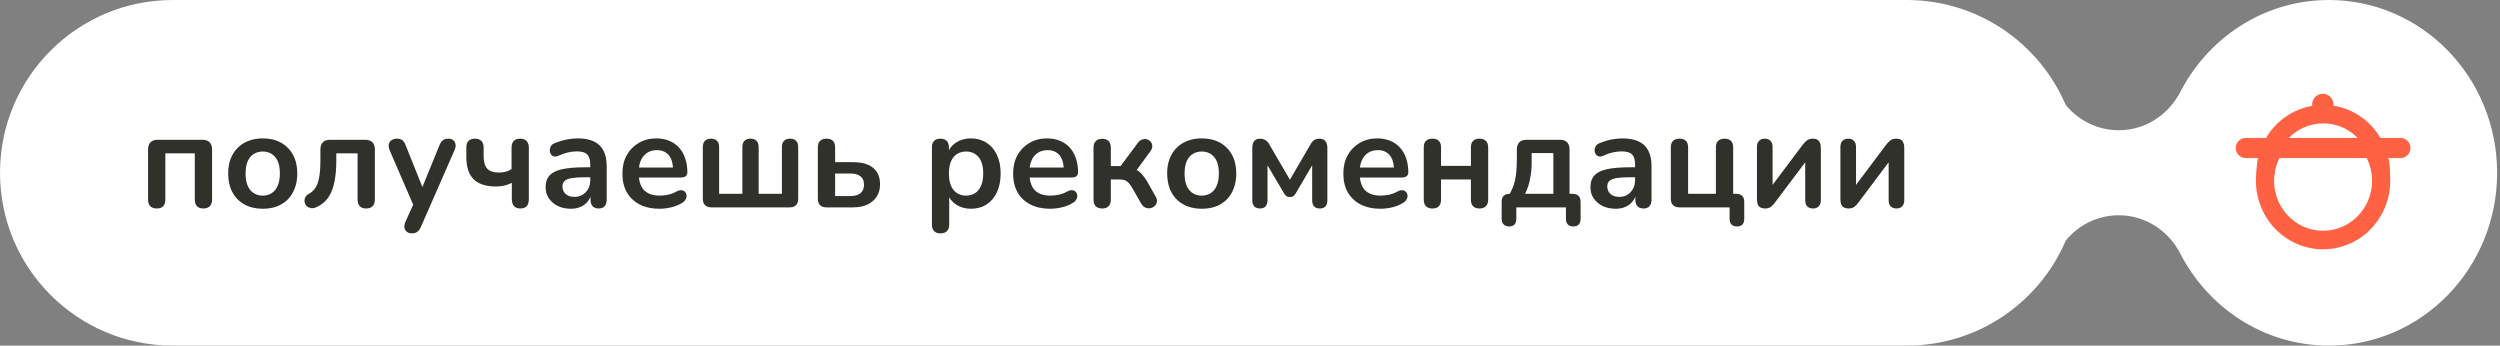
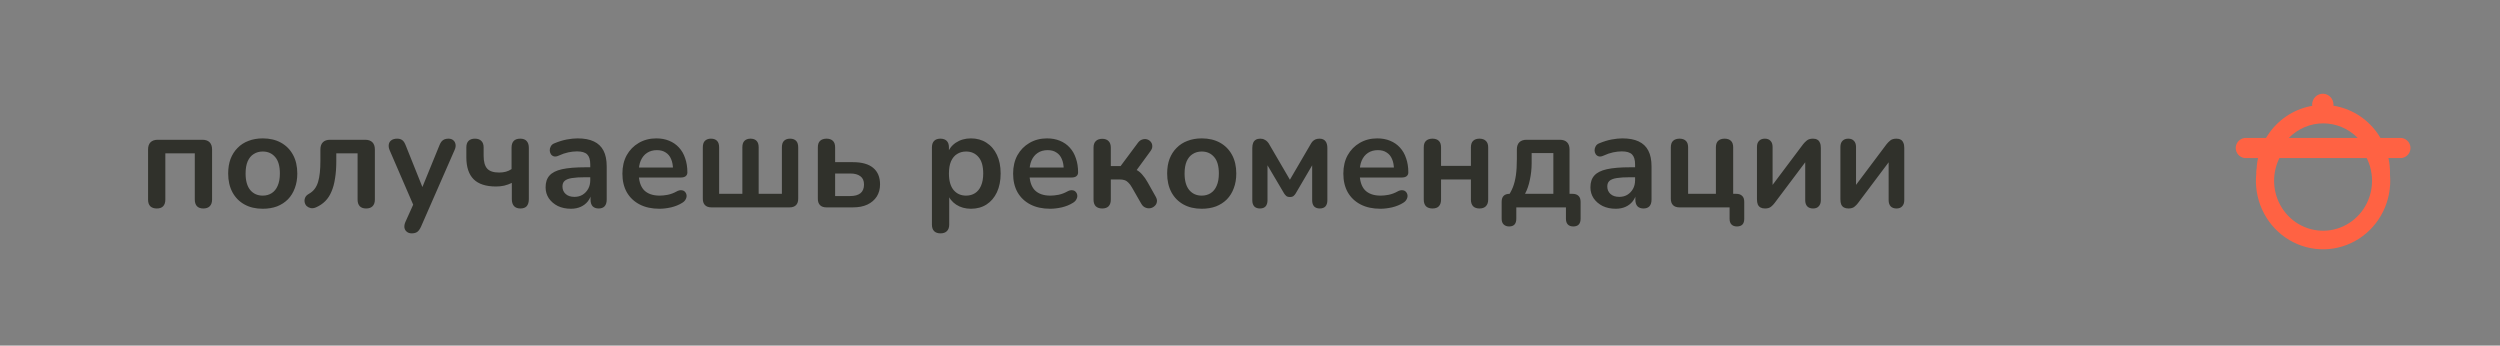
<svg xmlns="http://www.w3.org/2000/svg" width="434" height="60" viewBox="0 0 434 60" fill="none">
  <rect x="0" y="0" width="434" height="60" fill="#808080" stroke="none" />
-   <path fill-rule="evenodd" clip-rule="evenodd" d="M0 30C0 13.431 13.431 0 30 0H331.007C343.388 0 354.017 7.5 358.599 18.205C360.808 20.898 364.115 22.608 367.81 22.608C372.235 22.608 376.103 20.155 378.196 16.5H378.232C383.039 6.712 392.911 0 404.308 0C420.43 0 433.5 13.431 433.5 30C433.5 46.569 420.43 60 404.308 60C392.911 60 383.039 53.288 378.232 43.5H378.207C376.117 39.833 372.243 37.371 367.81 37.371C364.125 37.371 360.827 39.072 358.618 41.751C354.046 52.479 343.405 60 331.007 60H30C13.431 60 0 46.569 0 30Z" fill="white" />
  <path d="M27.216 36.192C26.736 36.192 26.36 36.064 26.088 35.808C25.832 35.536 25.704 35.152 25.704 34.656V25.944C25.704 25.4 25.848 24.984 26.136 24.696C26.424 24.408 26.84 24.264 27.384 24.264H35.136C35.68 24.264 36.096 24.408 36.384 24.696C36.672 24.984 36.816 25.4 36.816 25.944V34.656C36.816 35.152 36.68 35.536 36.408 35.808C36.152 36.064 35.784 36.192 35.304 36.192C34.824 36.192 34.456 36.064 34.2 35.808C33.944 35.536 33.816 35.152 33.816 34.656V26.616H28.704V34.656C28.704 35.152 28.576 35.536 28.32 35.808C28.08 36.064 27.712 36.192 27.216 36.192ZM45.611 36.24C44.395 36.24 43.339 35.992 42.443 35.496C41.547 35 40.851 34.296 40.355 33.384C39.859 32.456 39.611 31.368 39.611 30.12C39.611 29.176 39.747 28.336 40.019 27.6C40.307 26.848 40.715 26.208 41.243 25.68C41.771 25.136 42.403 24.728 43.139 24.456C43.875 24.168 44.699 24.024 45.611 24.024C46.827 24.024 47.883 24.272 48.779 24.768C49.675 25.264 50.371 25.968 50.867 26.88C51.363 27.792 51.611 28.872 51.611 30.12C51.611 31.064 51.467 31.912 51.179 32.664C50.907 33.416 50.507 34.064 49.979 34.608C49.451 35.136 48.819 35.544 48.083 35.832C47.347 36.104 46.523 36.24 45.611 36.24ZM45.611 33.96C46.203 33.96 46.723 33.816 47.171 33.528C47.619 33.24 47.963 32.816 48.203 32.256C48.459 31.68 48.587 30.968 48.587 30.12C48.587 28.84 48.315 27.888 47.771 27.264C47.227 26.624 46.507 26.304 45.611 26.304C45.019 26.304 44.499 26.448 44.051 26.736C43.603 27.008 43.251 27.432 42.995 28.008C42.755 28.568 42.635 29.272 42.635 30.12C42.635 31.384 42.907 32.344 43.451 33C43.995 33.64 44.715 33.96 45.611 33.96ZM63.565 36.192C63.085 36.192 62.717 36.064 62.461 35.808C62.205 35.536 62.077 35.152 62.077 34.656V26.616H58.381V27.984C58.381 29.088 58.309 30.08 58.165 30.96C58.037 31.84 57.829 32.608 57.541 33.264C57.269 33.92 56.909 34.472 56.461 34.92C56.013 35.368 55.477 35.728 54.853 36C54.517 36.144 54.205 36.184 53.917 36.12C53.645 36.056 53.413 35.936 53.221 35.76C53.045 35.568 52.933 35.344 52.885 35.088C52.837 34.816 52.869 34.552 52.981 34.296C53.093 34.04 53.309 33.824 53.629 33.648C54.029 33.424 54.357 33.144 54.613 32.808C54.869 32.472 55.069 32.072 55.213 31.608C55.357 31.128 55.461 30.584 55.525 29.976C55.589 29.368 55.621 28.672 55.621 27.888V25.944C55.621 25.4 55.765 24.984 56.053 24.696C56.341 24.408 56.757 24.264 57.301 24.264H63.397C63.941 24.264 64.357 24.408 64.645 24.696C64.933 24.984 65.077 25.4 65.077 25.944V34.656C65.077 35.152 64.941 35.536 64.669 35.808C64.413 36.064 64.045 36.192 63.565 36.192ZM71.477 40.512C71.125 40.512 70.837 40.416 70.613 40.224C70.389 40.048 70.253 39.808 70.205 39.504C70.173 39.2 70.229 38.88 70.373 38.544L72.005 34.92V36.168L67.637 26.064C67.493 25.712 67.445 25.384 67.493 25.08C67.541 24.776 67.685 24.536 67.925 24.36C68.181 24.168 68.525 24.072 68.957 24.072C69.325 24.072 69.621 24.16 69.845 24.336C70.069 24.496 70.269 24.808 70.445 25.272L73.685 33.36H72.965L76.277 25.248C76.453 24.8 76.661 24.496 76.901 24.336C77.141 24.16 77.461 24.072 77.861 24.072C78.213 24.072 78.493 24.168 78.701 24.36C78.909 24.536 79.037 24.776 79.085 25.08C79.133 25.368 79.077 25.688 78.917 26.04L73.085 39.36C72.877 39.808 72.653 40.112 72.413 40.272C72.173 40.432 71.861 40.512 71.477 40.512ZM90.342 36.192C89.862 36.192 89.494 36.056 89.238 35.784C88.982 35.496 88.854 35.096 88.854 34.584V31.752C88.422 31.96 87.974 32.12 87.51 32.232C87.062 32.328 86.598 32.376 86.118 32.376C84.374 32.376 83.078 31.96 82.23 31.128C81.382 30.28 80.958 29.008 80.958 27.312V25.584C80.958 25.088 81.086 24.712 81.342 24.456C81.598 24.2 81.966 24.072 82.446 24.072C82.926 24.072 83.294 24.2 83.55 24.456C83.822 24.712 83.958 25.088 83.958 25.584V27.048C83.958 28.072 84.166 28.816 84.582 29.28C84.998 29.728 85.686 29.952 86.646 29.952C87.078 29.952 87.47 29.904 87.822 29.808C88.174 29.712 88.502 29.56 88.806 29.352V25.656C88.806 24.6 89.31 24.072 90.318 24.072C90.814 24.072 91.182 24.208 91.422 24.48C91.678 24.752 91.806 25.144 91.806 25.656V34.584C91.806 35.096 91.686 35.496 91.446 35.784C91.206 36.056 90.838 36.192 90.342 36.192ZM99.108 36.24C98.26 36.24 97.5 36.08 96.828 35.76C96.172 35.424 95.652 34.976 95.268 34.416C94.9 33.856 94.716 33.224 94.716 32.52C94.716 31.656 94.94 30.976 95.388 30.48C95.836 29.968 96.564 29.6 97.572 29.376C98.58 29.152 99.932 29.04 101.628 29.04H102.828V30.768H101.652C100.66 30.768 99.868 30.816 99.276 30.912C98.684 31.008 98.26 31.176 98.004 31.416C97.764 31.64 97.644 31.96 97.644 32.376C97.644 32.904 97.828 33.336 98.196 33.672C98.564 34.008 99.076 34.176 99.732 34.176C100.26 34.176 100.724 34.056 101.124 33.816C101.54 33.56 101.868 33.216 102.108 32.784C102.348 32.352 102.468 31.856 102.468 31.296V28.536C102.468 27.736 102.292 27.16 101.94 26.808C101.588 26.456 100.996 26.28 100.164 26.28C99.7 26.28 99.196 26.336 98.652 26.448C98.124 26.56 97.564 26.752 96.972 27.024C96.668 27.168 96.396 27.208 96.156 27.144C95.932 27.08 95.756 26.952 95.628 26.76C95.5 26.552 95.436 26.328 95.436 26.088C95.436 25.848 95.5 25.616 95.628 25.392C95.756 25.152 95.972 24.976 96.276 24.864C97.012 24.56 97.716 24.344 98.388 24.216C99.076 24.088 99.7 24.024 100.26 24.024C101.412 24.024 102.356 24.2 103.092 24.552C103.844 24.904 104.404 25.44 104.772 26.16C105.14 26.864 105.324 27.776 105.324 28.896V34.656C105.324 35.152 105.204 35.536 104.964 35.808C104.724 36.064 104.38 36.192 103.932 36.192C103.484 36.192 103.132 36.064 102.876 35.808C102.636 35.536 102.516 35.152 102.516 34.656V33.504H102.708C102.596 34.064 102.372 34.552 102.036 34.968C101.716 35.368 101.308 35.68 100.812 35.904C100.316 36.128 99.748 36.24 99.108 36.24ZM114.481 36.24C113.153 36.24 112.009 35.992 111.049 35.496C110.089 35 109.345 34.296 108.817 33.384C108.305 32.472 108.049 31.392 108.049 30.144C108.049 28.928 108.297 27.864 108.793 26.952C109.305 26.04 110.001 25.328 110.881 24.816C111.777 24.288 112.793 24.024 113.929 24.024C114.761 24.024 115.505 24.16 116.161 24.432C116.833 24.704 117.401 25.096 117.865 25.608C118.345 26.12 118.705 26.744 118.945 27.48C119.201 28.2 119.329 29.016 119.329 29.928C119.329 30.216 119.225 30.44 119.017 30.6C118.825 30.744 118.545 30.816 118.177 30.816H110.473V29.088H117.217L116.833 29.448C116.833 28.712 116.721 28.096 116.497 27.6C116.289 27.104 115.977 26.728 115.561 26.472C115.161 26.2 114.657 26.064 114.049 26.064C113.377 26.064 112.801 26.224 112.321 26.544C111.857 26.848 111.497 27.288 111.241 27.864C111.001 28.424 110.881 29.096 110.881 29.88V30.048C110.881 31.36 111.185 32.344 111.793 33C112.417 33.64 113.329 33.96 114.529 33.96C114.945 33.96 115.409 33.912 115.921 33.816C116.449 33.704 116.945 33.52 117.409 33.264C117.745 33.072 118.041 32.992 118.297 33.024C118.553 33.04 118.753 33.128 118.897 33.288C119.057 33.448 119.153 33.648 119.185 33.888C119.217 34.112 119.169 34.344 119.041 34.584C118.929 34.824 118.729 35.032 118.441 35.208C117.881 35.56 117.233 35.824 116.497 36C115.777 36.16 115.105 36.24 114.481 36.24ZM123.497 36C123.017 36 122.649 35.872 122.393 35.616C122.137 35.36 122.009 34.992 122.009 34.512V25.584C122.009 25.072 122.129 24.696 122.369 24.456C122.625 24.2 122.977 24.072 123.425 24.072C123.889 24.072 124.241 24.2 124.481 24.456C124.721 24.696 124.841 25.072 124.841 25.584V33.648H128.873V25.584C128.873 25.072 128.993 24.696 129.233 24.456C129.489 24.2 129.841 24.072 130.289 24.072C130.753 24.072 131.105 24.2 131.345 24.456C131.585 24.696 131.705 25.072 131.705 25.584V33.648H135.737V25.584C135.737 25.072 135.857 24.696 136.097 24.456C136.353 24.2 136.705 24.072 137.153 24.072C137.617 24.072 137.969 24.2 138.209 24.456C138.449 24.696 138.569 25.072 138.569 25.584V34.512C138.569 34.992 138.441 35.36 138.185 35.616C137.929 35.872 137.561 36 137.081 36H123.497ZM143.465 36C142.985 36 142.617 35.872 142.361 35.616C142.105 35.36 141.977 34.992 141.977 34.512V25.584C141.977 25.072 142.105 24.696 142.361 24.456C142.633 24.2 143.009 24.072 143.489 24.072C143.969 24.072 144.337 24.2 144.593 24.456C144.849 24.696 144.977 25.072 144.977 25.584V28.152H148.073C149.625 28.152 150.793 28.48 151.577 29.136C152.377 29.792 152.777 30.752 152.777 32.016C152.777 32.816 152.585 33.52 152.201 34.128C151.817 34.72 151.273 35.184 150.569 35.52C149.881 35.84 149.049 36 148.073 36H143.465ZM144.977 34.032H147.617C148.369 34.032 148.953 33.872 149.369 33.552C149.785 33.216 149.993 32.712 149.993 32.04C149.993 31.384 149.785 30.904 149.369 30.6C148.953 30.28 148.369 30.12 147.617 30.12H144.977V34.032ZM163.271 40.512C162.791 40.512 162.423 40.384 162.167 40.128C161.911 39.872 161.783 39.496 161.783 39V25.584C161.783 25.088 161.911 24.712 162.167 24.456C162.423 24.2 162.783 24.072 163.247 24.072C163.727 24.072 164.095 24.2 164.351 24.456C164.607 24.712 164.735 25.088 164.735 25.584V27.456L164.471 26.736C164.711 25.92 165.199 25.264 165.935 24.768C166.687 24.272 167.559 24.024 168.551 24.024C169.575 24.024 170.471 24.272 171.239 24.768C172.023 25.264 172.631 25.968 173.063 26.88C173.495 27.776 173.711 28.856 173.711 30.12C173.711 31.368 173.495 32.456 173.063 33.384C172.631 34.296 172.031 35 171.263 35.496C170.495 35.992 169.591 36.24 168.551 36.24C167.575 36.24 166.719 36 165.983 35.52C165.247 35.024 164.751 34.384 164.495 33.6H164.783V39C164.783 39.496 164.647 39.872 164.375 40.128C164.119 40.384 163.751 40.512 163.271 40.512ZM167.711 33.96C168.303 33.96 168.823 33.816 169.271 33.528C169.719 33.24 170.063 32.816 170.303 32.256C170.559 31.68 170.687 30.968 170.687 30.12C170.687 28.84 170.415 27.888 169.871 27.264C169.327 26.624 168.607 26.304 167.711 26.304C167.119 26.304 166.599 26.448 166.151 26.736C165.703 27.008 165.351 27.432 165.095 28.008C164.855 28.568 164.735 29.272 164.735 30.12C164.735 31.384 165.007 32.344 165.551 33C166.095 33.64 166.815 33.96 167.711 33.96ZM182.309 36.24C180.981 36.24 179.837 35.992 178.877 35.496C177.917 35 177.173 34.296 176.645 33.384C176.133 32.472 175.877 31.392 175.877 30.144C175.877 28.928 176.125 27.864 176.621 26.952C177.133 26.04 177.829 25.328 178.709 24.816C179.605 24.288 180.621 24.024 181.757 24.024C182.589 24.024 183.333 24.16 183.989 24.432C184.661 24.704 185.229 25.096 185.693 25.608C186.173 26.12 186.533 26.744 186.773 27.48C187.029 28.2 187.157 29.016 187.157 29.928C187.157 30.216 187.053 30.44 186.845 30.6C186.653 30.744 186.373 30.816 186.005 30.816H178.301V29.088H185.045L184.661 29.448C184.661 28.712 184.549 28.096 184.325 27.6C184.117 27.104 183.805 26.728 183.389 26.472C182.989 26.2 182.485 26.064 181.877 26.064C181.205 26.064 180.629 26.224 180.149 26.544C179.685 26.848 179.325 27.288 179.069 27.864C178.829 28.424 178.709 29.096 178.709 29.88V30.048C178.709 31.36 179.013 32.344 179.621 33C180.245 33.64 181.157 33.96 182.357 33.96C182.773 33.96 183.237 33.912 183.749 33.816C184.277 33.704 184.773 33.52 185.237 33.264C185.573 33.072 185.869 32.992 186.125 33.024C186.381 33.04 186.581 33.128 186.725 33.288C186.885 33.448 186.981 33.648 187.013 33.888C187.045 34.112 186.997 34.344 186.869 34.584C186.757 34.824 186.557 35.032 186.269 35.208C185.709 35.56 185.061 35.824 184.325 36C183.605 36.16 182.933 36.24 182.309 36.24ZM191.349 36.192C190.869 36.192 190.493 36.064 190.221 35.808C189.965 35.536 189.837 35.152 189.837 34.656V25.632C189.837 25.136 189.965 24.76 190.221 24.504C190.493 24.232 190.869 24.096 191.349 24.096C191.829 24.096 192.197 24.232 192.453 24.504C192.709 24.76 192.837 25.136 192.837 25.632V28.824H194.541L197.541 24.792C197.765 24.488 198.021 24.296 198.309 24.216C198.597 24.12 198.869 24.112 199.125 24.192C199.397 24.272 199.613 24.416 199.773 24.624C199.949 24.832 200.037 25.08 200.037 25.368C200.053 25.64 199.949 25.928 199.725 26.232L196.869 30.144L196.221 29.184C196.653 29.232 197.037 29.352 197.373 29.544C197.725 29.736 198.045 30.008 198.333 30.36C198.637 30.696 198.933 31.12 199.221 31.632L200.637 34.152C200.829 34.488 200.893 34.8 200.829 35.088C200.781 35.36 200.645 35.592 200.421 35.784C200.213 35.976 199.965 36.096 199.677 36.144C199.389 36.192 199.101 36.152 198.813 36.024C198.541 35.912 198.309 35.688 198.117 35.352L196.509 32.544C196.301 32.176 196.093 31.896 195.885 31.704C195.693 31.496 195.469 31.352 195.213 31.272C194.973 31.192 194.677 31.152 194.325 31.152H192.837V34.656C192.837 35.152 192.709 35.536 192.453 35.808C192.197 36.064 191.829 36.192 191.349 36.192ZM208.619 36.24C207.403 36.24 206.347 35.992 205.451 35.496C204.555 35 203.859 34.296 203.363 33.384C202.867 32.456 202.619 31.368 202.619 30.12C202.619 29.176 202.755 28.336 203.027 27.6C203.315 26.848 203.723 26.208 204.251 25.68C204.779 25.136 205.411 24.728 206.147 24.456C206.883 24.168 207.707 24.024 208.619 24.024C209.835 24.024 210.891 24.272 211.787 24.768C212.683 25.264 213.379 25.968 213.875 26.88C214.371 27.792 214.619 28.872 214.619 30.12C214.619 31.064 214.475 31.912 214.187 32.664C213.915 33.416 213.515 34.064 212.987 34.608C212.459 35.136 211.827 35.544 211.091 35.832C210.355 36.104 209.531 36.24 208.619 36.24ZM208.619 33.96C209.211 33.96 209.731 33.816 210.179 33.528C210.627 33.24 210.971 32.816 211.211 32.256C211.467 31.68 211.595 30.968 211.595 30.12C211.595 28.84 211.323 27.888 210.779 27.264C210.235 26.624 209.515 26.304 208.619 26.304C208.027 26.304 207.507 26.448 207.059 26.736C206.611 27.008 206.259 27.432 206.003 28.008C205.763 28.568 205.643 29.272 205.643 30.12C205.643 31.384 205.915 32.344 206.459 33C207.003 33.64 207.723 33.96 208.619 33.96ZM218.719 36.192C218.303 36.192 217.975 36.072 217.735 35.832C217.511 35.576 217.399 35.224 217.399 34.776V25.704C217.399 25.352 217.447 25.056 217.543 24.816C217.639 24.576 217.791 24.392 217.999 24.264C218.207 24.136 218.463 24.072 218.767 24.072C219.071 24.072 219.319 24.128 219.511 24.24C219.719 24.336 219.895 24.464 220.039 24.624C220.183 24.784 220.303 24.96 220.399 25.152L223.927 31.2L227.455 25.152C227.567 24.944 227.687 24.76 227.815 24.6C227.959 24.44 228.127 24.312 228.319 24.216C228.527 24.12 228.775 24.072 229.063 24.072C229.527 24.072 229.871 24.216 230.095 24.504C230.319 24.776 230.431 25.176 230.431 25.704V34.776C230.431 35.224 230.319 35.576 230.095 35.832C229.871 36.072 229.543 36.192 229.111 36.192C228.695 36.192 228.367 36.072 228.127 35.832C227.903 35.576 227.791 35.224 227.791 34.776V27.72H228.367L224.935 33.576C224.855 33.72 224.735 33.864 224.575 34.008C224.431 34.136 224.215 34.2 223.927 34.2C223.623 34.2 223.399 34.128 223.255 33.984C223.111 33.84 222.999 33.704 222.919 33.576L219.463 27.72H220.039V34.776C220.039 35.224 219.927 35.576 219.703 35.832C219.479 36.072 219.151 36.192 218.719 36.192ZM239.637 36.24C238.309 36.24 237.165 35.992 236.205 35.496C235.245 35 234.501 34.296 233.973 33.384C233.461 32.472 233.205 31.392 233.205 30.144C233.205 28.928 233.453 27.864 233.949 26.952C234.461 26.04 235.157 25.328 236.037 24.816C236.933 24.288 237.949 24.024 239.085 24.024C239.917 24.024 240.661 24.16 241.317 24.432C241.989 24.704 242.557 25.096 243.021 25.608C243.501 26.12 243.861 26.744 244.101 27.48C244.357 28.2 244.485 29.016 244.485 29.928C244.485 30.216 244.381 30.44 244.173 30.6C243.981 30.744 243.701 30.816 243.333 30.816H235.629V29.088H242.373L241.989 29.448C241.989 28.712 241.877 28.096 241.653 27.6C241.445 27.104 241.133 26.728 240.717 26.472C240.317 26.2 239.813 26.064 239.205 26.064C238.533 26.064 237.957 26.224 237.477 26.544C237.013 26.848 236.653 27.288 236.397 27.864C236.157 28.424 236.037 29.096 236.037 29.88V30.048C236.037 31.36 236.341 32.344 236.949 33C237.573 33.64 238.485 33.96 239.685 33.96C240.101 33.96 240.565 33.912 241.077 33.816C241.605 33.704 242.101 33.52 242.565 33.264C242.901 33.072 243.197 32.992 243.453 33.024C243.709 33.04 243.909 33.128 244.053 33.288C244.213 33.448 244.309 33.648 244.341 33.888C244.373 34.112 244.325 34.344 244.197 34.584C244.085 34.824 243.885 35.032 243.597 35.208C243.037 35.56 242.389 35.824 241.653 36C240.933 36.16 240.261 36.24 239.637 36.24ZM248.677 36.192C248.197 36.192 247.821 36.064 247.549 35.808C247.293 35.536 247.165 35.152 247.165 34.656V25.584C247.165 25.072 247.293 24.696 247.549 24.456C247.821 24.2 248.197 24.072 248.677 24.072C249.157 24.072 249.525 24.2 249.781 24.456C250.037 24.696 250.165 25.072 250.165 25.584V28.8H255.349V25.584C255.349 25.072 255.477 24.696 255.733 24.456C255.989 24.2 256.357 24.072 256.837 24.072C257.317 24.072 257.685 24.2 257.941 24.456C258.213 24.696 258.349 25.072 258.349 25.584V34.656C258.349 35.152 258.213 35.536 257.941 35.808C257.685 36.064 257.317 36.192 256.837 36.192C256.357 36.192 255.989 36.064 255.733 35.808C255.477 35.536 255.349 35.152 255.349 34.656V31.152H250.165V34.656C250.165 35.152 250.037 35.536 249.781 35.808C249.541 36.064 249.173 36.192 248.677 36.192ZM261.983 39.312C261.583 39.312 261.263 39.192 261.023 38.952C260.799 38.728 260.687 38.4 260.687 37.968V35.04C260.687 34.112 261.151 33.648 262.079 33.648H263.423L261.646 34.272C262.063 33.712 262.391 33.128 262.631 32.52C262.871 31.912 263.047 31.216 263.159 30.432C263.271 29.632 263.327 28.688 263.327 27.6V25.944C263.327 25.4 263.471 24.984 263.759 24.696C264.047 24.408 264.463 24.264 265.007 24.264H270.791C271.335 24.264 271.751 24.408 272.039 24.696C272.327 24.984 272.471 25.4 272.471 25.944V35.04L271.079 33.648H272.999C273.447 33.648 273.791 33.768 274.031 34.008C274.271 34.232 274.391 34.576 274.391 35.04V37.968C274.391 38.864 273.967 39.312 273.119 39.312C272.703 39.312 272.383 39.192 272.159 38.952C271.951 38.728 271.847 38.4 271.847 37.968V36H263.23V37.968C263.23 38.864 262.815 39.312 261.983 39.312ZM264.743 33.648H269.663V26.568H265.895V28.296C265.895 29.304 265.791 30.28 265.583 31.224C265.391 32.168 265.111 32.976 264.743 33.648ZM280.49 36.24C279.642 36.24 278.882 36.08 278.21 35.76C277.554 35.424 277.034 34.976 276.65 34.416C276.282 33.856 276.098 33.224 276.098 32.52C276.098 31.656 276.322 30.976 276.77 30.48C277.218 29.968 277.946 29.6 278.954 29.376C279.962 29.152 281.314 29.04 283.01 29.04H284.21V30.768H283.034C282.042 30.768 281.25 30.816 280.658 30.912C280.066 31.008 279.642 31.176 279.386 31.416C279.146 31.64 279.026 31.96 279.026 32.376C279.026 32.904 279.21 33.336 279.578 33.672C279.946 34.008 280.458 34.176 281.114 34.176C281.642 34.176 282.106 34.056 282.506 33.816C282.922 33.56 283.25 33.216 283.49 32.784C283.73 32.352 283.85 31.856 283.85 31.296V28.536C283.85 27.736 283.674 27.16 283.322 26.808C282.97 26.456 282.378 26.28 281.546 26.28C281.082 26.28 280.578 26.336 280.034 26.448C279.506 26.56 278.946 26.752 278.354 27.024C278.05 27.168 277.778 27.208 277.538 27.144C277.314 27.08 277.138 26.952 277.01 26.76C276.882 26.552 276.818 26.328 276.818 26.088C276.818 25.848 276.882 25.616 277.01 25.392C277.138 25.152 277.354 24.976 277.658 24.864C278.394 24.56 279.098 24.344 279.77 24.216C280.458 24.088 281.082 24.024 281.642 24.024C282.794 24.024 283.738 24.2 284.474 24.552C285.226 24.904 285.786 25.44 286.154 26.16C286.522 26.864 286.706 27.776 286.706 28.896V34.656C286.706 35.152 286.586 35.536 286.346 35.808C286.106 36.064 285.762 36.192 285.314 36.192C284.866 36.192 284.514 36.064 284.258 35.808C284.018 35.536 283.898 35.152 283.898 34.656V33.504H284.09C283.978 34.064 283.754 34.552 283.418 34.968C283.098 35.368 282.69 35.68 282.194 35.904C281.698 36.128 281.13 36.24 280.49 36.24ZM301.528 39.312C301.128 39.312 300.816 39.2 300.592 38.976C300.368 38.752 300.256 38.424 300.256 37.992V36H291.544C291.064 36 290.696 35.872 290.44 35.616C290.184 35.36 290.056 34.992 290.056 34.512V25.584C290.056 25.072 290.184 24.696 290.44 24.456C290.712 24.2 291.088 24.072 291.568 24.072C292.048 24.072 292.416 24.2 292.672 24.456C292.928 24.696 293.056 25.072 293.056 25.584V33.648H297.88V25.584C297.88 25.072 298.008 24.696 298.264 24.456C298.536 24.2 298.912 24.072 299.392 24.072C299.872 24.072 300.24 24.2 300.496 24.456C300.752 24.696 300.88 25.072 300.88 25.584V35.064L299.488 33.648H301.408C301.856 33.648 302.2 33.768 302.44 34.008C302.68 34.232 302.8 34.568 302.8 35.016V37.992C302.8 38.872 302.376 39.312 301.528 39.312ZM306.401 36.192C306.097 36.192 305.841 36.136 305.633 36.024C305.425 35.912 305.265 35.736 305.153 35.496C305.057 35.256 305.009 34.952 305.009 34.584V25.512C305.009 25.048 305.129 24.696 305.369 24.456C305.609 24.2 305.945 24.072 306.377 24.072C306.809 24.072 307.137 24.2 307.361 24.456C307.601 24.696 307.721 25.048 307.721 25.512V32.928H307.097L313.025 25.032C313.201 24.808 313.417 24.592 313.673 24.384C313.929 24.176 314.281 24.072 314.729 24.072C315.033 24.072 315.281 24.128 315.473 24.24C315.681 24.352 315.833 24.528 315.929 24.768C316.041 24.992 316.097 25.288 316.097 25.656V34.752C316.097 35.2 315.977 35.552 315.737 35.808C315.513 36.064 315.185 36.192 314.753 36.192C314.305 36.192 313.961 36.064 313.721 35.808C313.497 35.552 313.385 35.2 313.385 34.752V27.312H314.033L308.081 35.232C307.921 35.456 307.713 35.672 307.457 35.88C307.217 36.088 306.865 36.192 306.401 36.192ZM320.885 36.192C320.581 36.192 320.325 36.136 320.117 36.024C319.909 35.912 319.749 35.736 319.637 35.496C319.541 35.256 319.493 34.952 319.493 34.584V25.512C319.493 25.048 319.613 24.696 319.853 24.456C320.093 24.2 320.429 24.072 320.861 24.072C321.293 24.072 321.621 24.2 321.845 24.456C322.085 24.696 322.205 25.048 322.205 25.512V32.928H321.581L327.509 25.032C327.685 24.808 327.901 24.592 328.157 24.384C328.413 24.176 328.765 24.072 329.213 24.072C329.517 24.072 329.765 24.128 329.957 24.24C330.165 24.352 330.317 24.528 330.413 24.768C330.525 24.992 330.581 25.288 330.581 25.656V34.752C330.581 35.2 330.461 35.552 330.221 35.808C329.997 36.064 329.669 36.192 329.237 36.192C328.789 36.192 328.445 36.064 328.205 35.808C327.981 35.552 327.869 35.2 327.869 34.752V27.312H328.517L322.565 35.232C322.405 35.456 322.197 35.672 321.941 35.88C321.701 36.088 321.349 36.192 320.885 36.192Z" fill="#30312B" />
  <path d="M412.73 24.395C413.979 26.155 414.732 28.231 414.908 30.397C415.083 32.563 414.675 34.736 413.726 36.682C412.777 38.627 411.324 40.271 409.525 41.434C407.726 42.596 405.65 43.234 403.521 43.278C401.392 43.322 399.292 42.77 397.449 41.682C395.605 40.595 394.089 39.013 393.064 37.108C392.039 35.203 391.544 33.048 391.634 30.876C391.724 28.705 392.394 26.6 393.573 24.79L396.204 26.575C395.345 27.895 394.856 29.429 394.791 31.012C394.725 32.595 395.086 34.166 395.833 35.555C396.581 36.944 397.686 38.098 399.03 38.891C400.374 39.684 401.905 40.086 403.457 40.054C405.009 40.022 406.523 39.557 407.835 38.709C409.146 37.862 410.206 36.663 410.897 35.245C411.589 33.827 411.887 32.242 411.759 30.663C411.631 29.084 411.082 27.57 410.171 26.287L412.73 24.395Z" fill="#FF6243" />
  <path d="M416.707 25.694H389.874" stroke="#FF6243" stroke-width="3.5" stroke-linecap="round" />
  <path d="M403.299 16.272C404.323 16.306 405.126 17.181 405.092 18.226C405.058 19.271 404.201 20.09 403.178 20.055C402.154 20.021 401.351 19.146 401.385 18.102C401.419 17.057 402.276 16.238 403.299 16.272Z" fill="#FF6243" />
-   <path d="M414.903 30.041C414.903 28.309 414.603 26.949 414.021 25.514C413.439 24.078 412.585 22.774 411.509 21.676C410.433 20.578 409.155 19.706 407.749 19.112C406.343 18.517 404.837 18.211 403.315 18.211C401.793 18.211 400.286 18.517 398.88 19.112C397.474 19.706 396.197 20.578 395.121 21.676C394.045 22.774 393.191 24.078 392.609 25.514C392.026 26.949 391.727 28.285 391.727 30.041C391.727 31.797 394.706 31.797 394.866 30.041C395.026 28.285 395.085 27.787 395.509 26.74C395.934 25.694 396.556 24.743 397.341 23.942C398.125 23.141 399.057 22.506 400.082 22.073C401.107 21.639 402.205 21.416 403.315 21.416C404.424 21.416 405.523 21.639 406.548 22.073C407.573 22.506 408.504 23.141 409.289 23.942C410.074 24.743 410.696 25.694 411.12 26.74C411.545 27.787 411.645 28.117 411.764 30.041C411.882 31.964 414.903 31.772 414.903 30.041Z" fill="#FF6243" />
+   <path d="M414.903 30.041C414.903 28.309 414.603 26.949 414.021 25.514C413.439 24.078 412.585 22.774 411.509 21.676C410.433 20.578 409.155 19.706 407.749 19.112C406.343 18.517 404.837 18.211 403.315 18.211C401.793 18.211 400.286 18.517 398.88 19.112C397.474 19.706 396.197 20.578 395.121 21.676C394.045 22.774 393.191 24.078 392.609 25.514C392.026 26.949 391.727 28.285 391.727 30.041C395.026 28.285 395.085 27.787 395.509 26.74C395.934 25.694 396.556 24.743 397.341 23.942C398.125 23.141 399.057 22.506 400.082 22.073C401.107 21.639 402.205 21.416 403.315 21.416C404.424 21.416 405.523 21.639 406.548 22.073C407.573 22.506 408.504 23.141 409.289 23.942C410.074 24.743 410.696 25.694 411.12 26.74C411.545 27.787 411.645 28.117 411.764 30.041C411.882 31.964 414.903 31.772 414.903 30.041Z" fill="#FF6243" />
</svg>